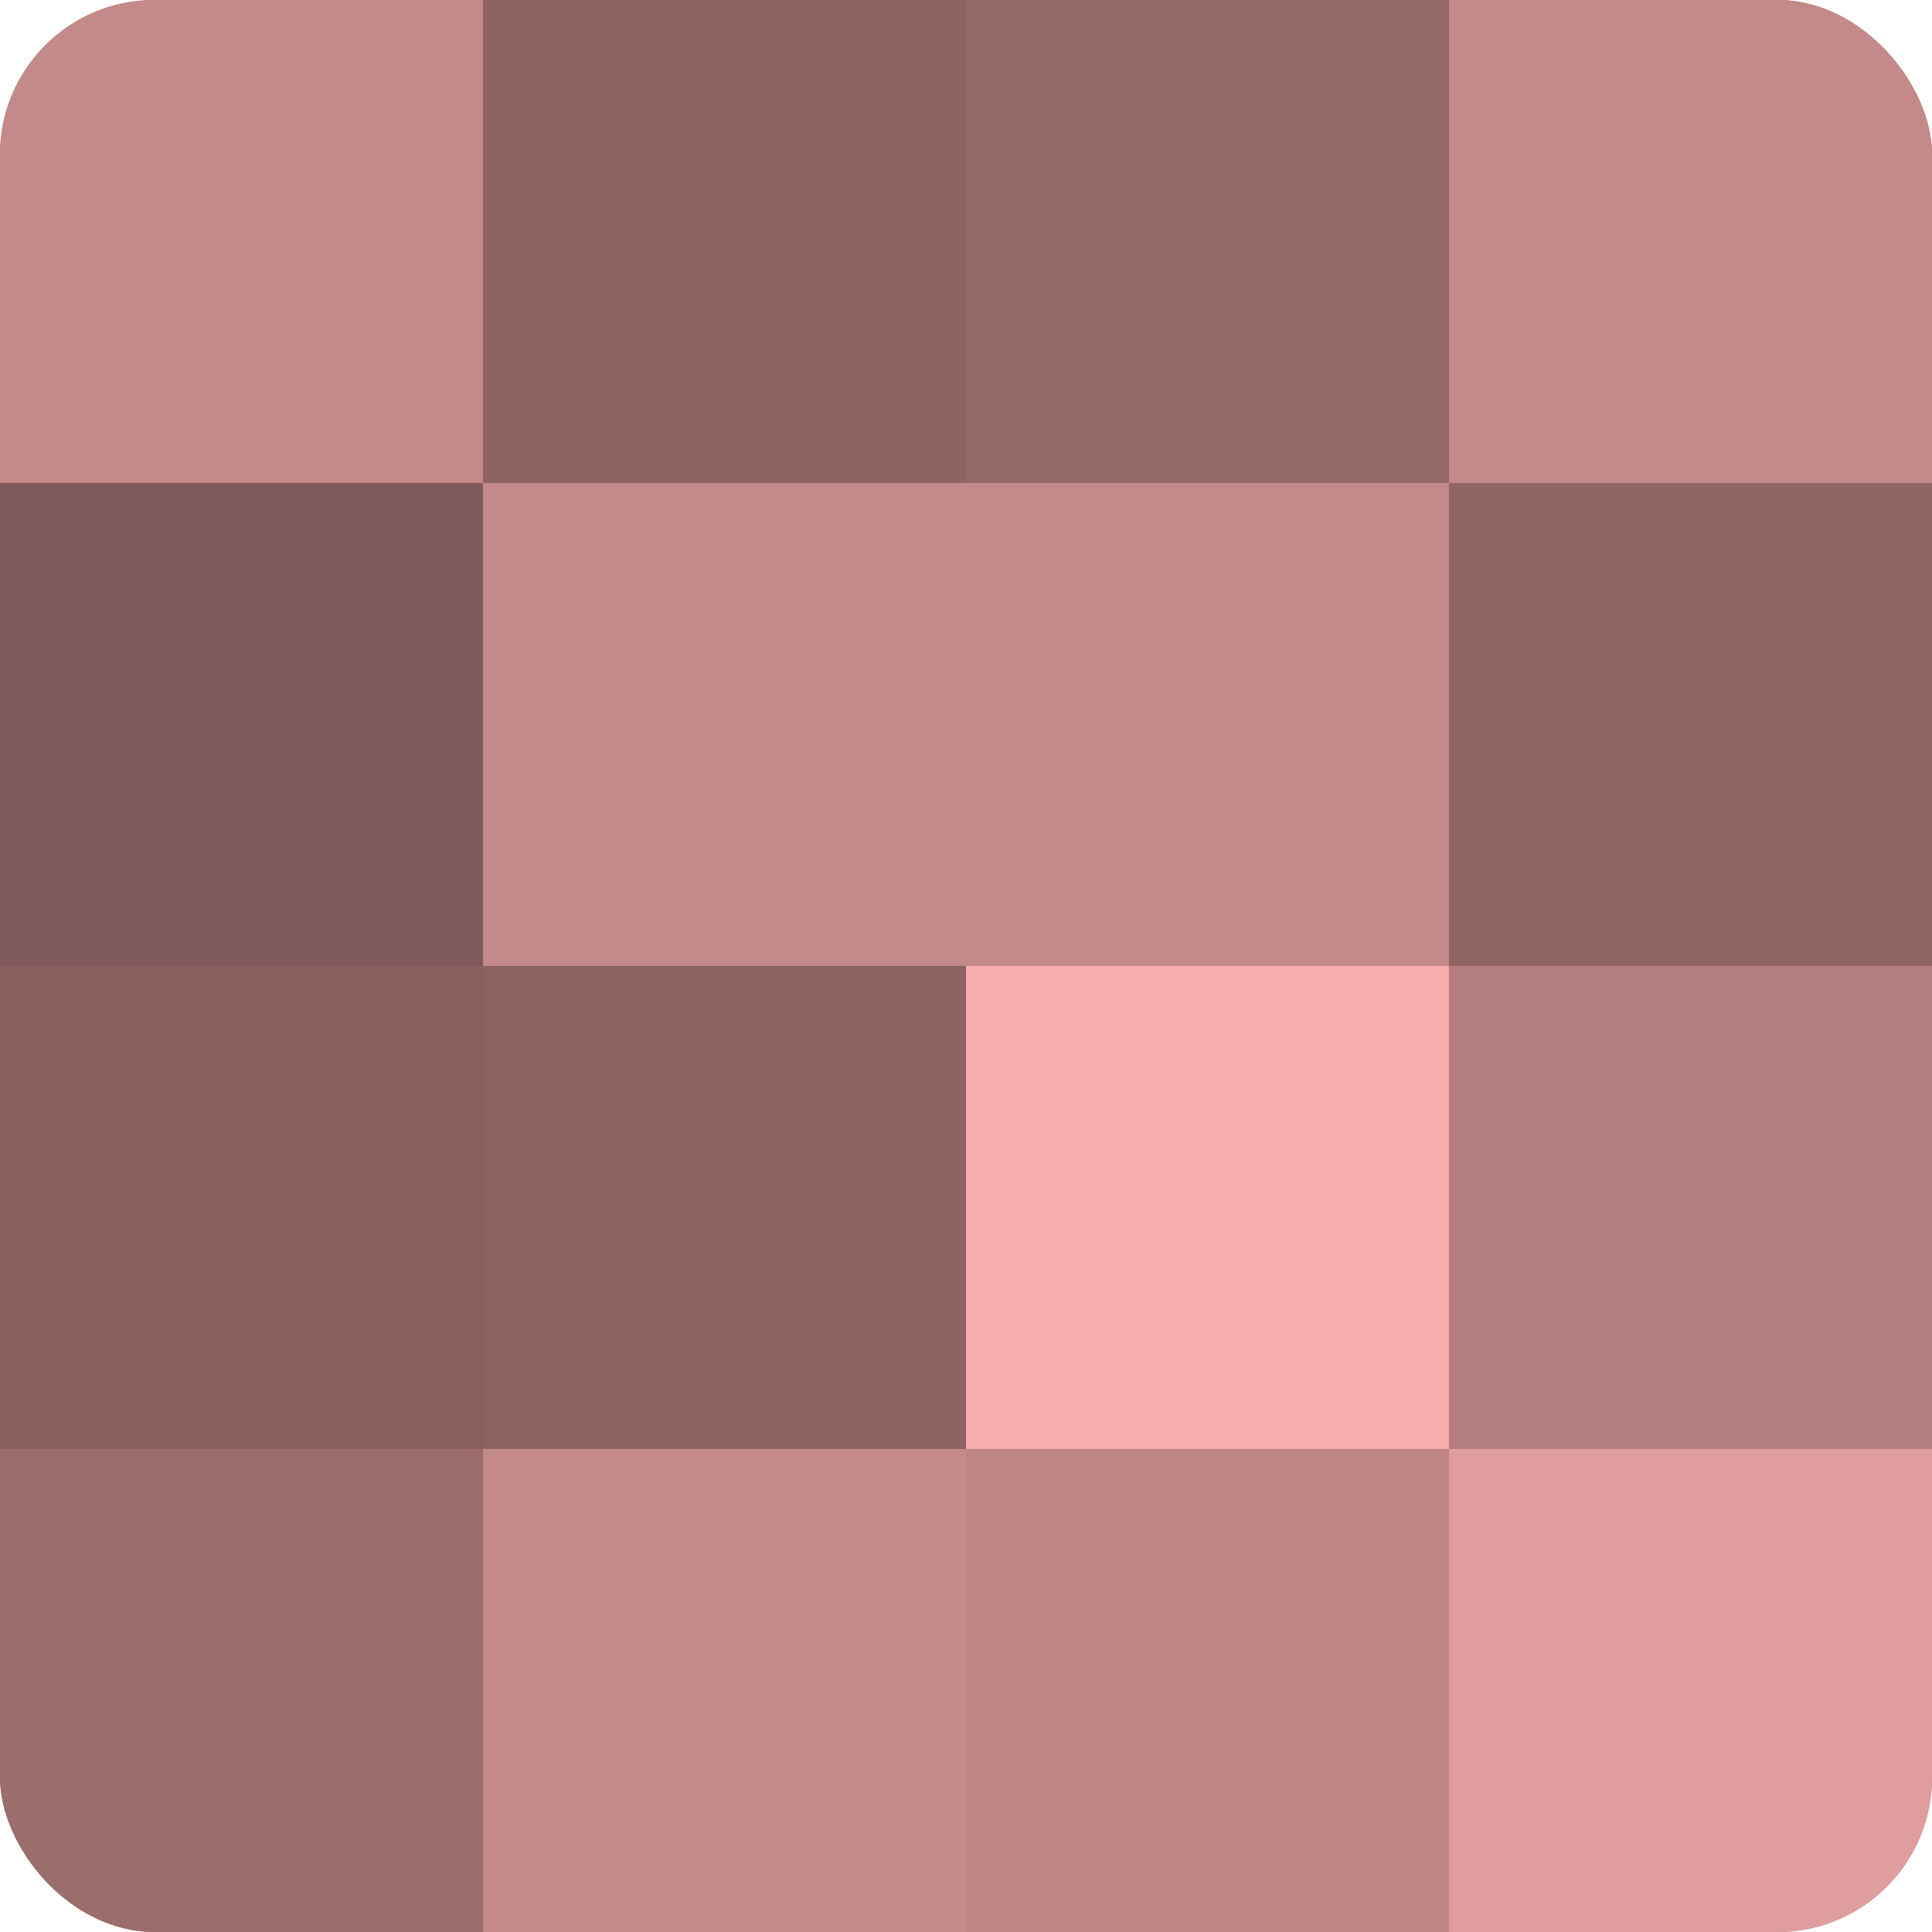
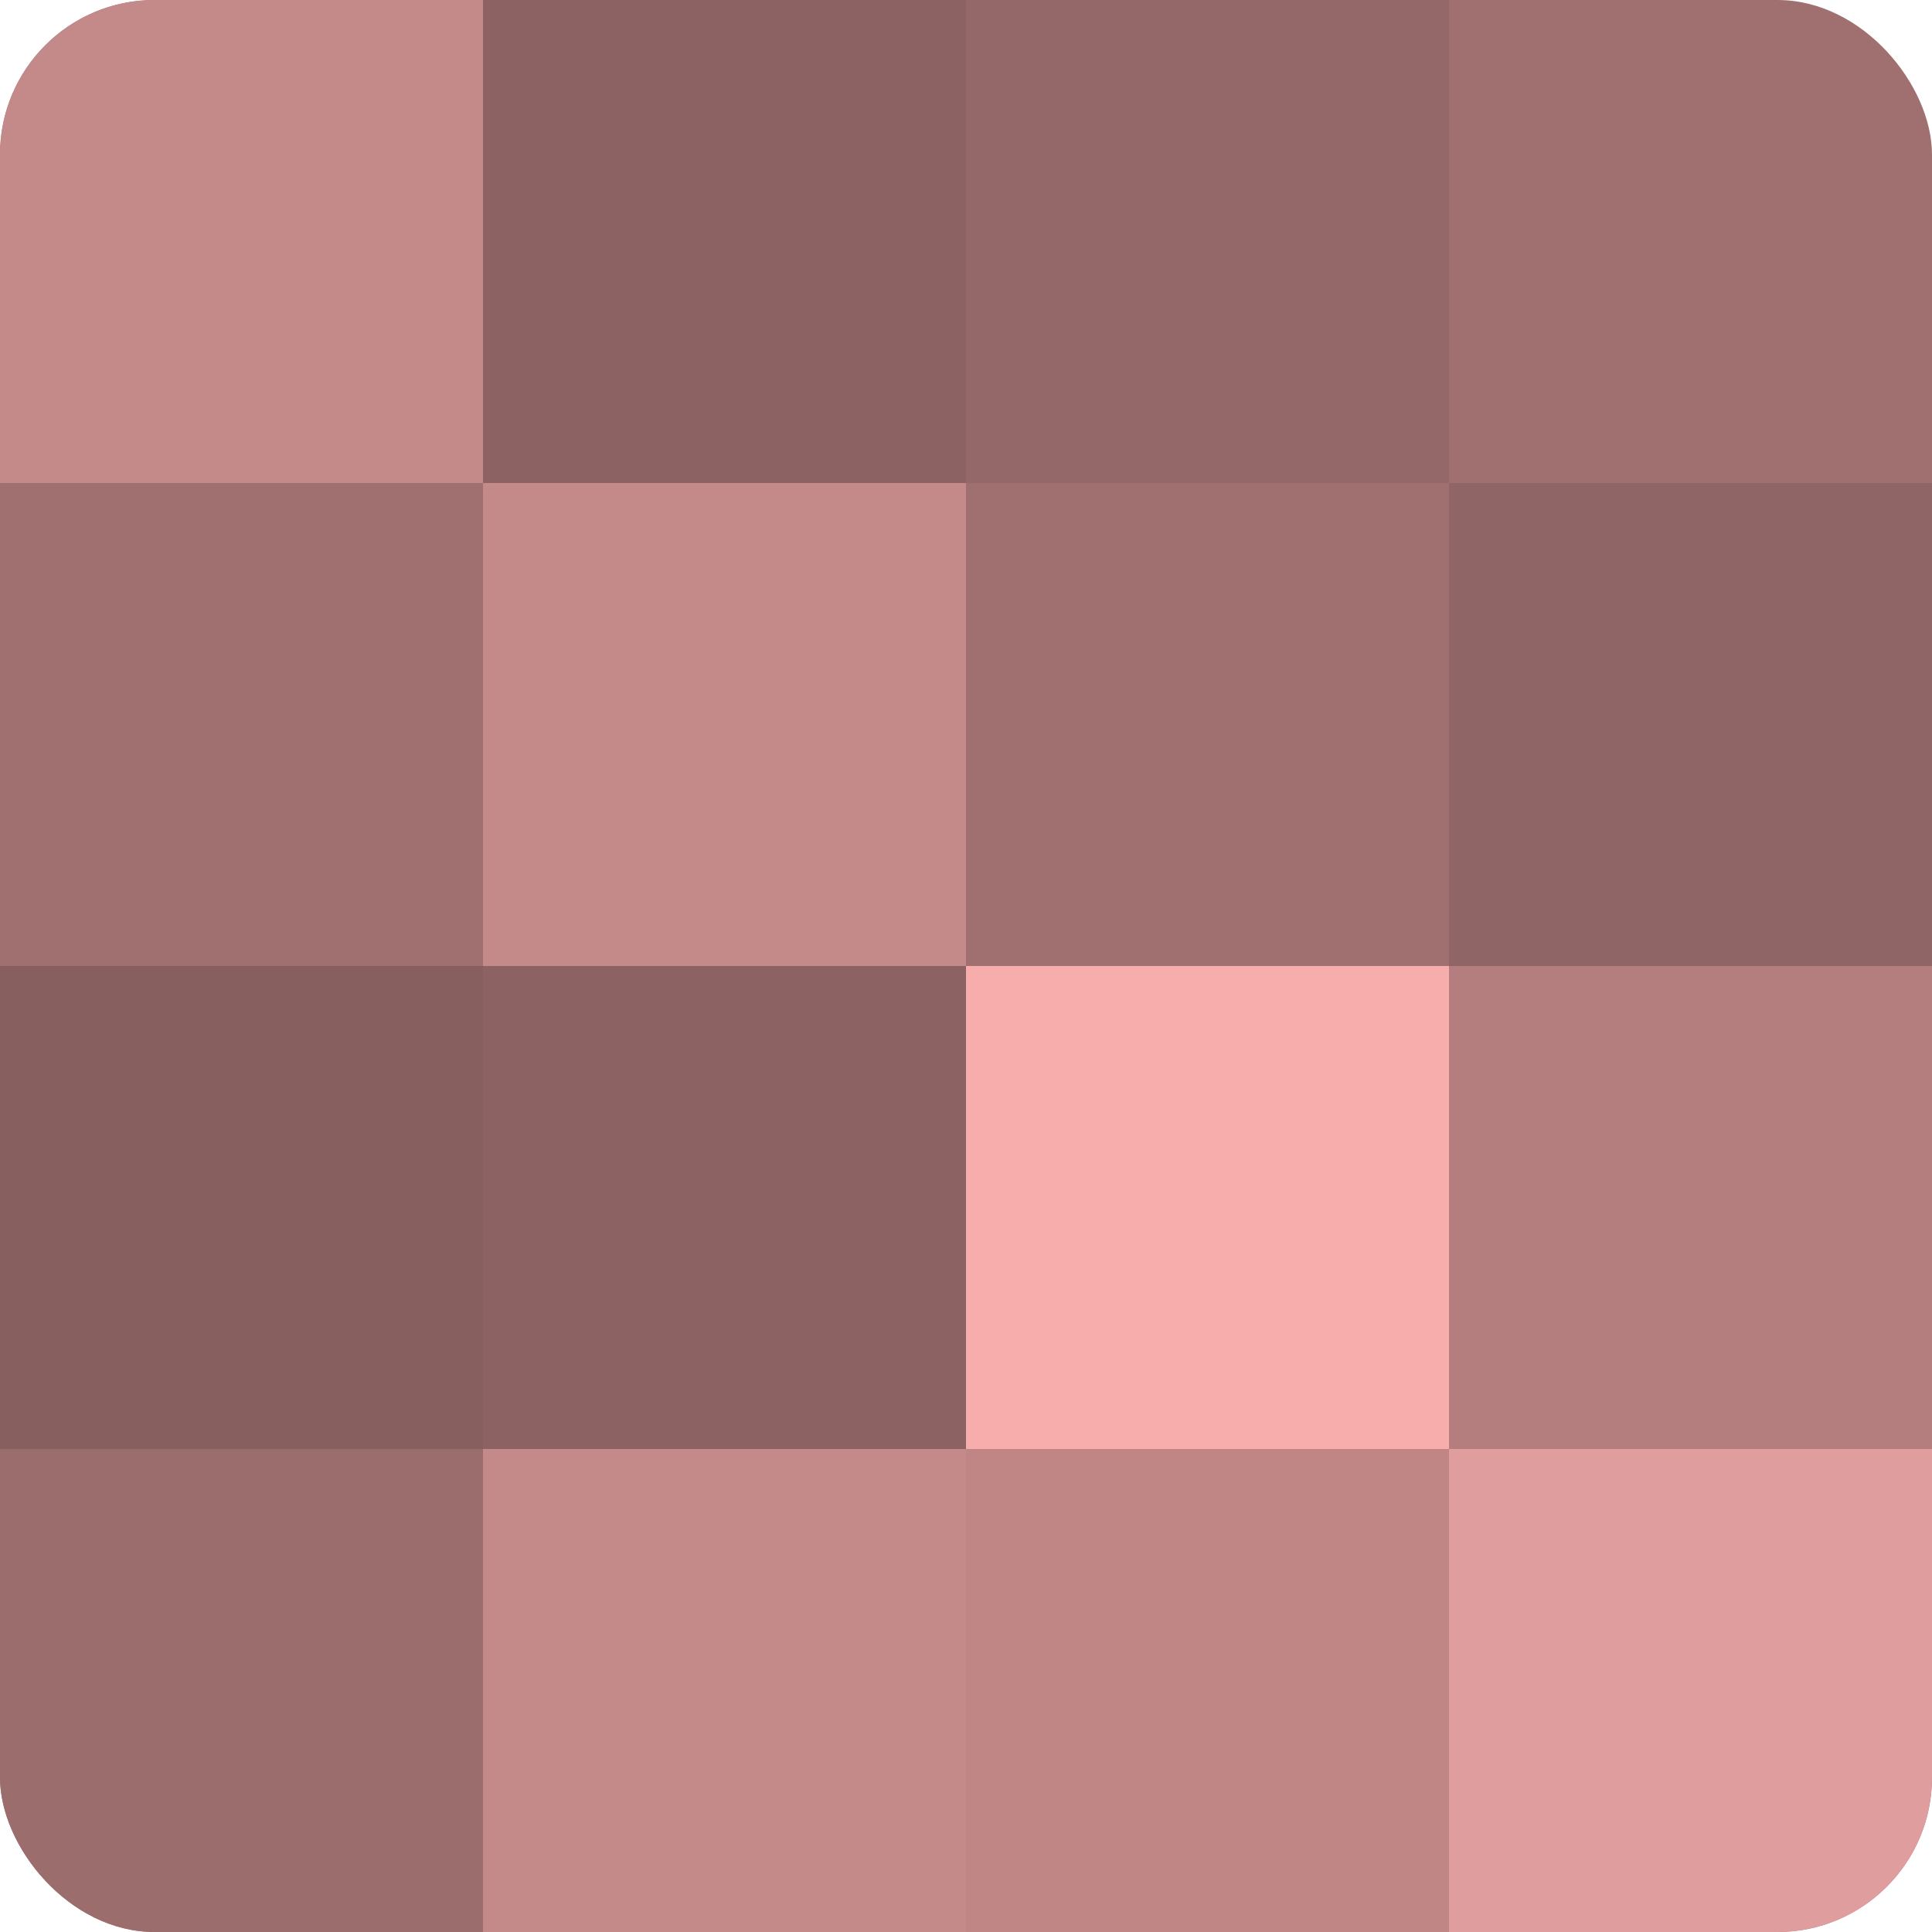
<svg xmlns="http://www.w3.org/2000/svg" width="60" height="60" viewBox="0 0 100 100" preserveAspectRatio="xMidYMid meet">
  <defs>
    <clipPath id="c" width="100" height="100">
      <rect width="100" height="100" rx="8" ry="8" />
    </clipPath>
  </defs>
  <g clip-path="url(#c)">
    <rect width="100" height="100" fill="#a07070" />
    <rect width="25" height="25" fill="#c48989" />
-     <rect y="25" width="25" height="25" fill="#805a5a" />
    <rect y="50" width="25" height="25" fill="#885f5f" />
    <rect y="75" width="25" height="25" fill="#9c6d6d" />
    <rect x="25" width="25" height="25" fill="#8c6262" />
    <rect x="25" y="25" width="25" height="25" fill="#c48989" />
    <rect x="25" y="50" width="25" height="25" fill="#8c6262" />
    <rect x="25" y="75" width="25" height="25" fill="#c48989" />
    <rect x="50" width="25" height="25" fill="#946868" />
-     <rect x="50" y="25" width="25" height="25" fill="#c48989" />
    <rect x="50" y="50" width="25" height="25" fill="#f8adad" />
    <rect x="50" y="75" width="25" height="25" fill="#c08686" />
-     <rect x="75" width="25" height="25" fill="#c48989" />
    <rect x="75" y="25" width="25" height="25" fill="#906565" />
    <rect x="75" y="50" width="25" height="25" fill="#b47e7e" />
    <rect x="75" y="75" width="25" height="25" fill="#e09d9d" />
  </g>
</svg>